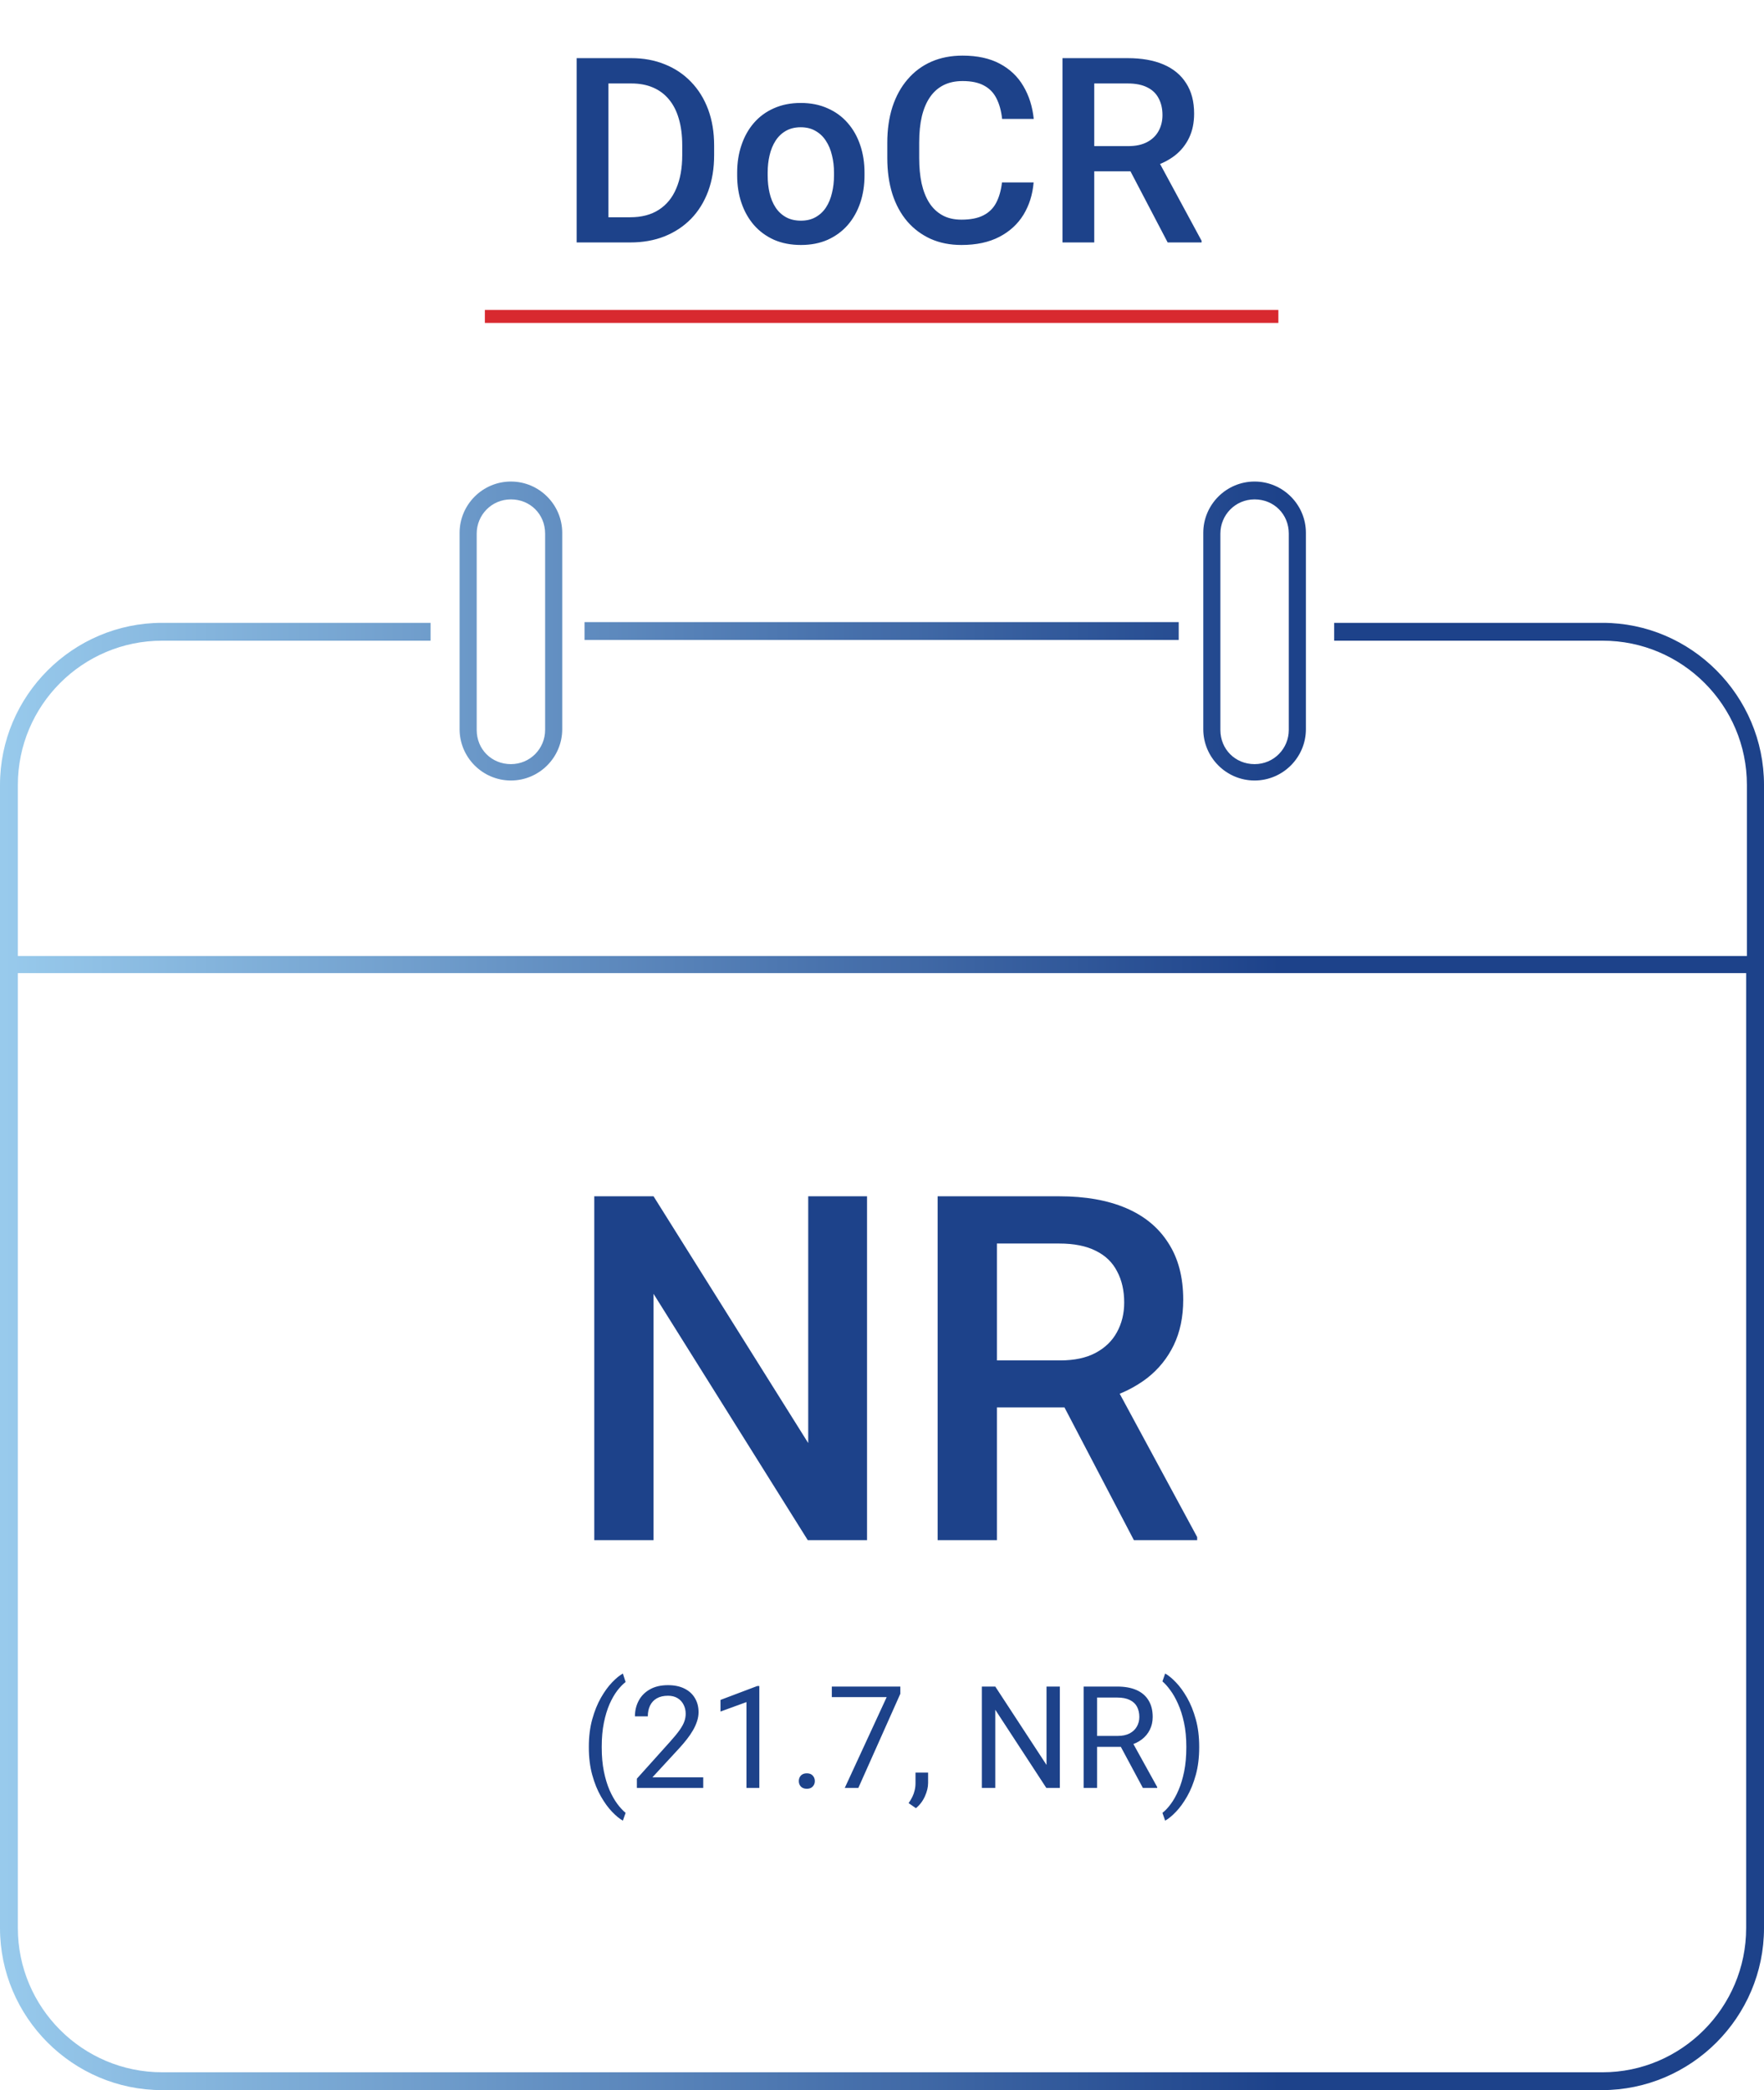
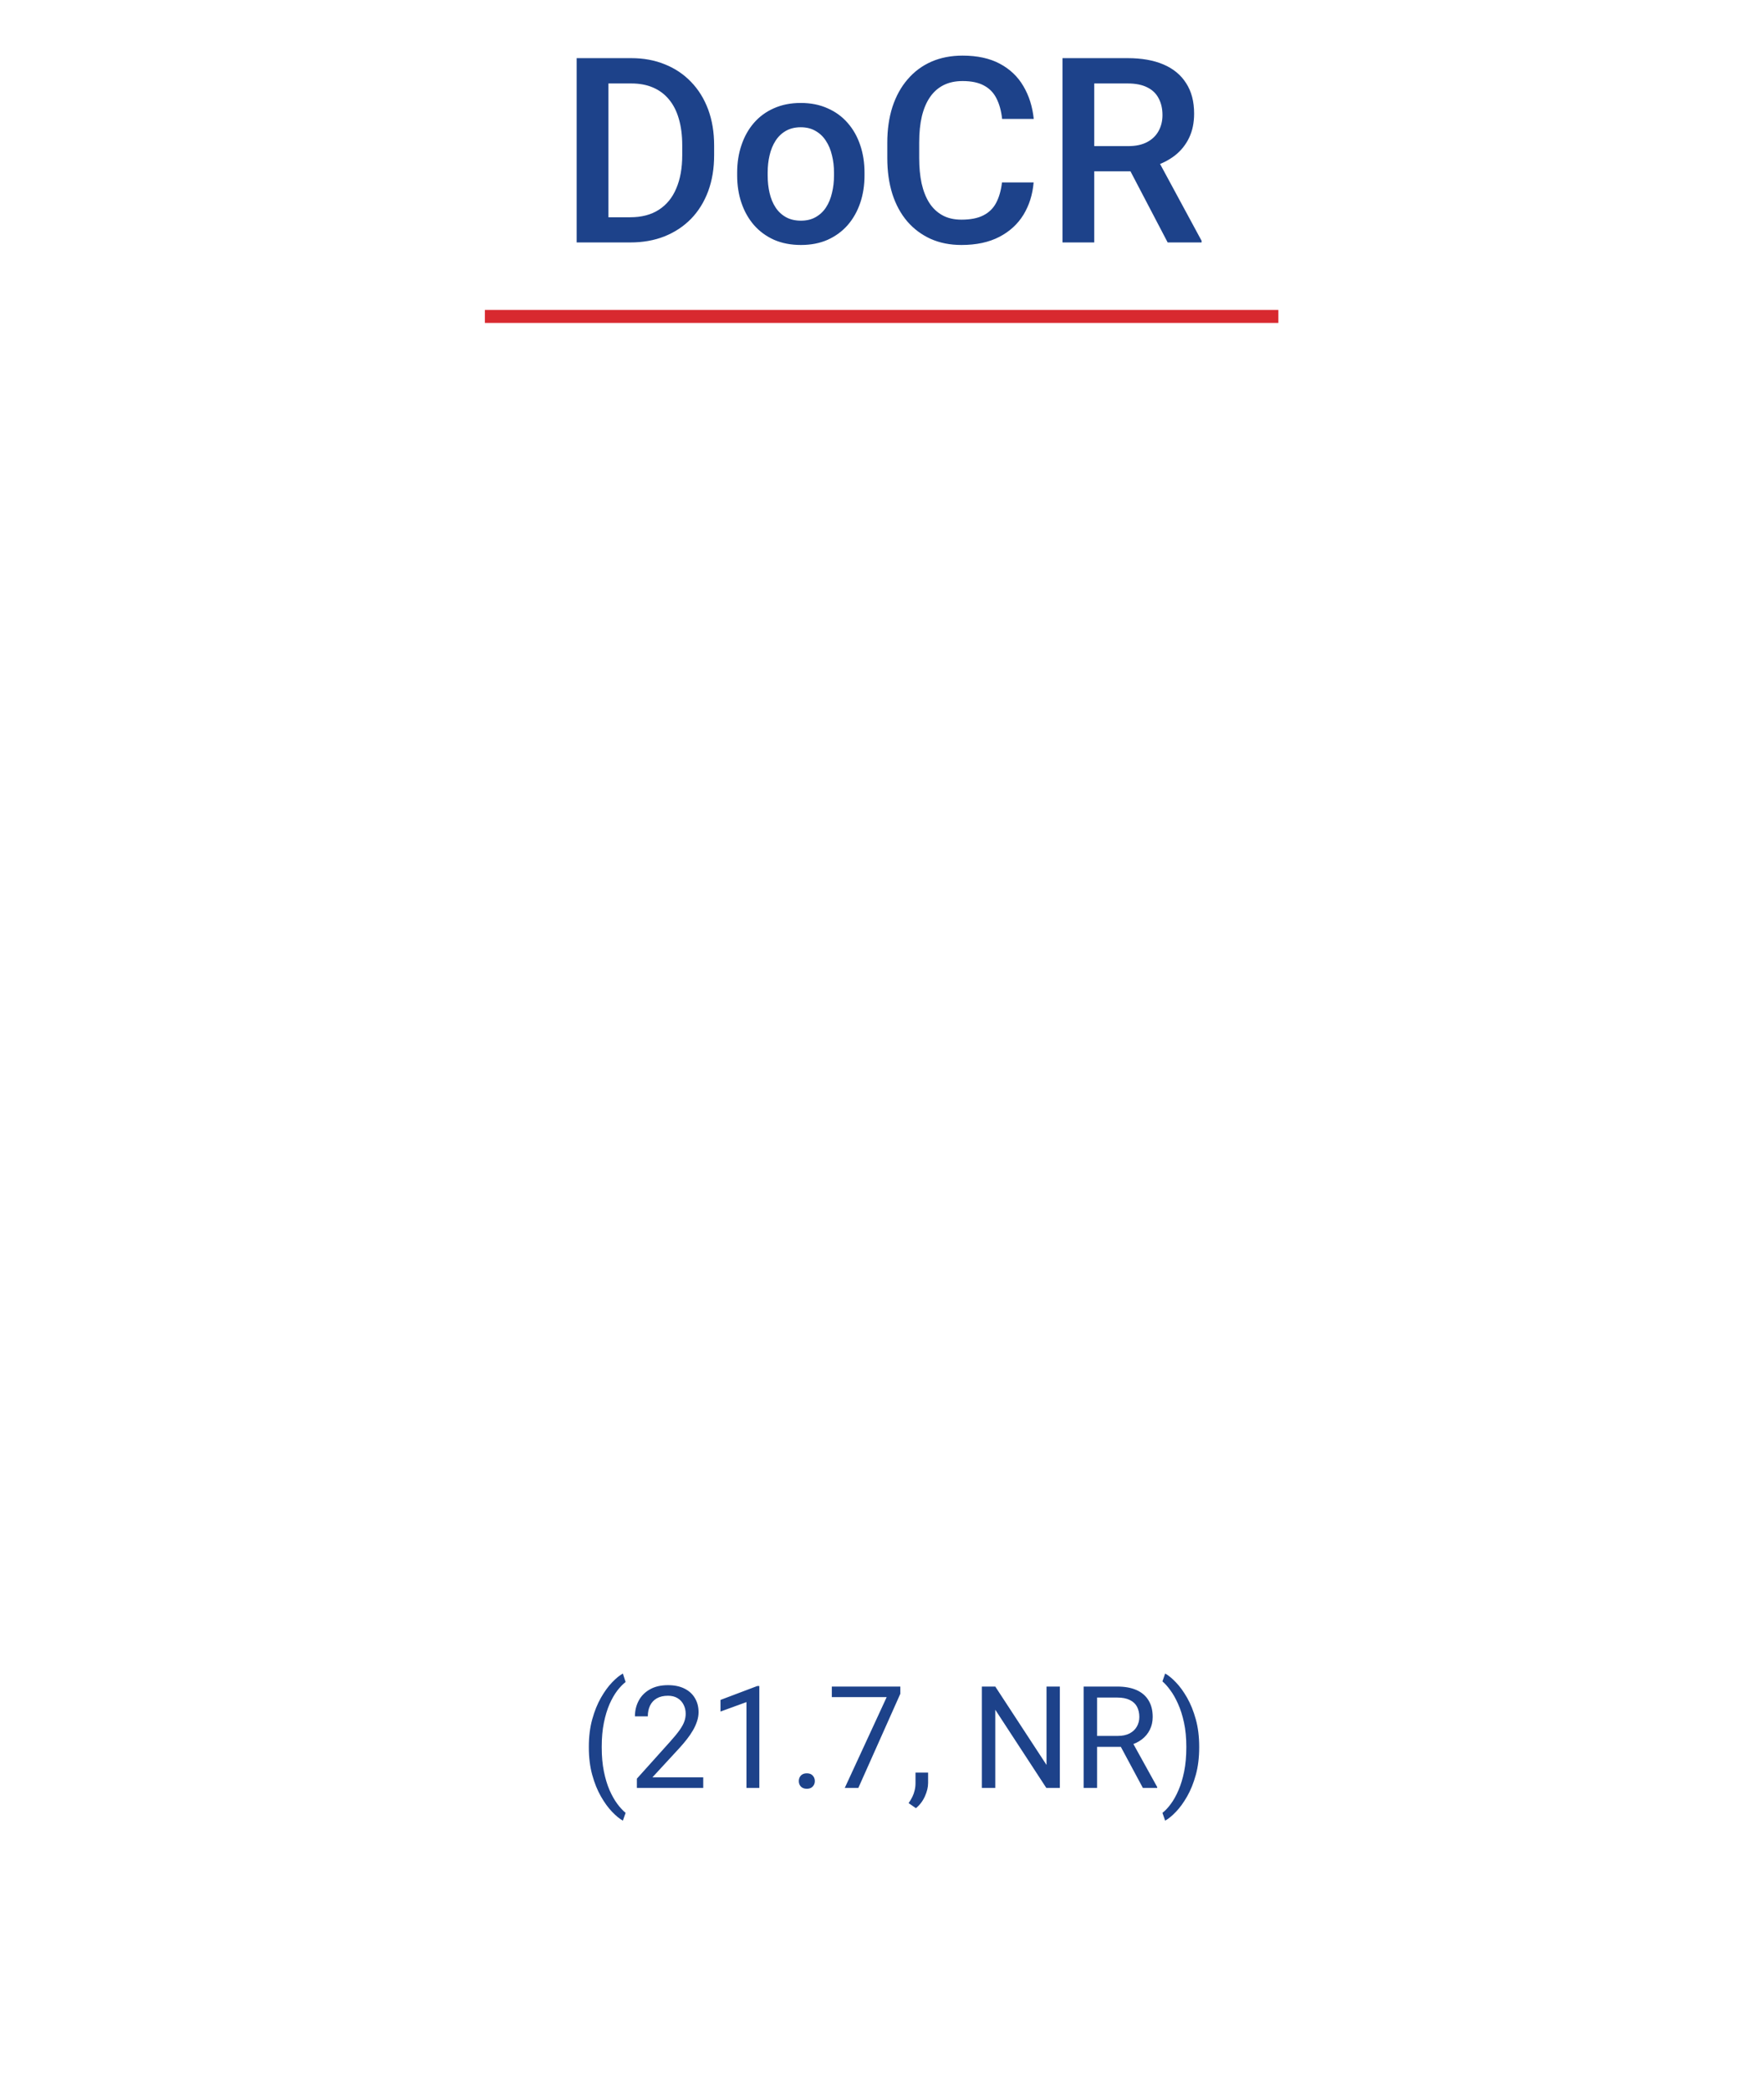
<svg xmlns="http://www.w3.org/2000/svg" width="211" height="250" viewBox="0 0 211 250" fill="none">
  <path d="M75.382 29H70.673L70.703 25.987H75.382C76.744 25.987 77.885 25.689 78.804 25.094C79.732 24.498 80.429 23.645 80.893 22.535C81.368 21.424 81.605 20.102 81.605 18.568V17.372C81.605 16.181 81.468 15.126 81.196 14.207C80.933 13.289 80.54 12.517 80.015 11.891C79.5 11.265 78.864 10.791 78.107 10.468C77.36 10.145 76.497 9.983 75.518 9.983H70.582V6.955H75.518C76.982 6.955 78.319 7.202 79.53 7.697C80.742 8.181 81.786 8.883 82.665 9.801C83.553 10.72 84.234 11.82 84.709 13.102C85.183 14.384 85.42 15.817 85.42 17.402V18.568C85.42 20.153 85.183 21.586 84.709 22.868C84.234 24.15 83.553 25.25 82.665 26.169C81.776 27.077 80.716 27.779 79.485 28.273C78.264 28.758 76.896 29 75.382 29ZM72.778 6.955V29H68.977V6.955H72.778ZM88.176 20.991V20.642C88.176 19.461 88.347 18.366 88.691 17.357C89.034 16.337 89.528 15.454 90.174 14.707C90.831 13.95 91.628 13.364 92.567 12.951C93.516 12.527 94.585 12.315 95.776 12.315C96.978 12.315 98.048 12.527 98.986 12.951C99.935 13.364 100.738 13.95 101.394 14.707C102.05 15.454 102.55 16.337 102.893 17.357C103.236 18.366 103.408 19.461 103.408 20.642V20.991C103.408 22.172 103.236 23.267 102.893 24.276C102.55 25.285 102.05 26.169 101.394 26.926C100.738 27.673 99.94 28.258 99.001 28.682C98.063 29.096 96.998 29.303 95.807 29.303C94.606 29.303 93.531 29.096 92.582 28.682C91.643 28.258 90.846 27.673 90.189 26.926C89.533 26.169 89.034 25.285 88.691 24.276C88.347 23.267 88.176 22.172 88.176 20.991ZM91.825 20.642V20.991C91.825 21.727 91.9 22.424 92.052 23.08C92.203 23.736 92.441 24.311 92.763 24.806C93.087 25.301 93.5 25.689 94.005 25.972C94.51 26.255 95.11 26.396 95.807 26.396C96.483 26.396 97.069 26.255 97.563 25.972C98.068 25.689 98.482 25.301 98.805 24.806C99.128 24.311 99.365 23.736 99.516 23.08C99.678 22.424 99.759 21.727 99.759 20.991V20.642C99.759 19.916 99.678 19.229 99.516 18.583C99.365 17.927 99.123 17.347 98.79 16.842C98.467 16.337 98.053 15.944 97.548 15.661C97.053 15.368 96.463 15.222 95.776 15.222C95.09 15.222 94.495 15.368 93.99 15.661C93.495 15.944 93.087 16.337 92.763 16.842C92.441 17.347 92.203 17.927 92.052 18.583C91.9 19.229 91.825 19.916 91.825 20.642ZM119.851 21.823H123.636C123.515 23.267 123.111 24.554 122.424 25.684C121.738 26.805 120.774 27.688 119.533 28.334C118.291 28.98 116.782 29.303 115.005 29.303C113.643 29.303 112.416 29.061 111.326 28.576C110.236 28.081 109.302 27.385 108.525 26.487C107.748 25.578 107.152 24.483 106.739 23.201C106.335 21.919 106.133 20.486 106.133 18.901V17.069C106.133 15.484 106.34 14.051 106.754 12.769C107.178 11.487 107.783 10.392 108.571 9.483C109.358 8.565 110.302 7.863 111.402 7.379C112.512 6.894 113.759 6.652 115.142 6.652C116.898 6.652 118.382 6.975 119.593 7.621C120.804 8.267 121.743 9.16 122.409 10.301C123.086 11.442 123.499 12.749 123.651 14.223H119.866C119.765 13.274 119.543 12.461 119.199 11.785C118.866 11.108 118.372 10.594 117.716 10.241C117.06 9.877 116.202 9.695 115.142 9.695C114.274 9.695 113.517 9.857 112.871 10.18C112.225 10.503 111.685 10.977 111.251 11.603C110.816 12.229 110.488 13.001 110.266 13.92C110.054 14.828 109.948 15.868 109.948 17.039V18.901C109.948 20.011 110.044 21.021 110.236 21.929C110.438 22.828 110.741 23.6 111.145 24.246C111.558 24.892 112.083 25.391 112.719 25.745C113.355 26.098 114.117 26.275 115.005 26.275C116.085 26.275 116.959 26.103 117.625 25.76C118.301 25.417 118.811 24.917 119.154 24.261C119.507 23.595 119.739 22.782 119.851 21.823ZM127.088 6.955H134.885C136.561 6.955 137.989 7.207 139.17 7.712C140.351 8.217 141.255 8.964 141.88 9.953C142.516 10.932 142.834 12.143 142.834 13.587C142.834 14.687 142.632 15.656 142.229 16.494C141.825 17.331 141.255 18.038 140.518 18.613C139.781 19.179 138.903 19.618 137.883 19.931L136.733 20.491H129.722L129.692 17.478H134.946C135.854 17.478 136.611 17.316 137.217 16.993C137.823 16.67 138.277 16.231 138.58 15.676C138.893 15.111 139.049 14.475 139.049 13.768C139.049 13.001 138.898 12.335 138.595 11.77C138.302 11.194 137.848 10.755 137.232 10.452C136.617 10.139 135.834 9.983 134.885 9.983H130.888V29H127.088V6.955ZM139.67 29L134.492 19.098L138.474 19.083L143.728 28.803V29H139.67Z" fill="#1D428A" />
-   <path d="M103.709 143.093V184.221H96.619L78.174 154.759V184.221H71.084V143.093H78.174L96.675 172.611V143.093H103.709ZM112.155 143.093H126.702C129.828 143.093 132.492 143.564 134.696 144.506C136.899 145.447 138.584 146.841 139.752 148.686C140.938 150.513 141.531 152.773 141.531 155.465C141.531 157.518 141.155 159.326 140.402 160.889C139.648 162.452 138.584 163.77 137.21 164.843C135.835 165.898 134.197 166.717 132.295 167.301L130.148 168.346H117.07L117.013 162.725H126.815C128.51 162.725 129.922 162.424 131.052 161.821C132.182 161.218 133.029 160.399 133.594 159.363C134.178 158.309 134.47 157.123 134.47 155.804C134.47 154.373 134.187 153.13 133.622 152.076C133.076 151.002 132.229 150.183 131.08 149.618C129.931 149.035 128.472 148.743 126.702 148.743H119.245V184.221H112.155V143.093ZM135.628 184.221L125.967 165.747L133.396 165.719L143.198 183.853V184.221H135.628Z" fill="#1D428A" />
  <path d="M70.434 209.014V208.93C70.434 207.72 70.57 206.627 70.842 205.649C71.114 204.667 71.461 203.806 71.883 203.068C72.305 202.33 72.749 201.719 73.216 201.236C73.682 200.747 74.112 200.395 74.506 200.178L74.831 201.194C74.504 201.444 74.171 201.788 73.832 202.227C73.499 202.665 73.191 203.204 72.907 203.842C72.63 204.481 72.405 205.222 72.233 206.066C72.061 206.91 71.975 207.859 71.975 208.914V209.03C71.975 210.085 72.061 211.037 72.233 211.887C72.405 212.731 72.63 213.475 72.907 214.119C73.191 214.762 73.499 215.309 73.832 215.759C74.171 216.214 74.504 216.575 74.831 216.842L74.506 217.774C74.112 217.558 73.682 217.205 73.216 216.717C72.749 216.234 72.305 215.623 71.883 214.885C71.461 214.152 71.114 213.294 70.842 212.311C70.57 211.329 70.434 210.23 70.434 209.014ZM84.116 212.595V213.86H76.18V212.753L80.152 208.331C80.641 207.787 81.019 207.326 81.285 206.949C81.557 206.565 81.746 206.224 81.851 205.924C81.962 205.619 82.018 205.308 82.018 204.992C82.018 204.592 81.934 204.231 81.768 203.909C81.607 203.581 81.368 203.321 81.052 203.126C80.735 202.932 80.352 202.835 79.903 202.835C79.364 202.835 78.914 202.94 78.553 203.151C78.198 203.357 77.932 203.645 77.754 204.017C77.576 204.389 77.488 204.817 77.488 205.3H75.947C75.947 204.617 76.097 203.992 76.397 203.426C76.697 202.86 77.141 202.41 77.729 202.077C78.318 201.738 79.042 201.569 79.903 201.569C80.669 201.569 81.324 201.705 81.868 201.977C82.412 202.244 82.828 202.621 83.117 203.11C83.411 203.593 83.558 204.159 83.558 204.808C83.558 205.164 83.497 205.525 83.375 205.891C83.259 206.252 83.095 206.613 82.884 206.974C82.678 207.334 82.437 207.69 82.159 208.039C81.887 208.389 81.596 208.733 81.285 209.072L78.037 212.595H84.116ZM90.828 201.669V213.86H89.288V203.593L86.181 204.725V203.334L90.587 201.669H90.828ZM95.55 213.044C95.55 212.783 95.63 212.564 95.791 212.386C95.958 212.203 96.197 212.112 96.508 212.112C96.819 212.112 97.054 212.203 97.215 212.386C97.382 212.564 97.465 212.783 97.465 213.044C97.465 213.3 97.382 213.516 97.215 213.694C97.054 213.871 96.819 213.96 96.508 213.96C96.197 213.96 95.958 213.871 95.791 213.694C95.63 213.516 95.55 213.3 95.55 213.044ZM107.691 201.736V202.602L102.67 213.86H101.046L106.059 203.001H99.497V201.736H107.691ZM111.014 212.028V213.269C111.014 213.774 110.886 214.307 110.631 214.868C110.376 215.434 110.018 215.906 109.557 216.284L108.682 215.676C108.86 215.431 109.01 215.182 109.132 214.926C109.254 214.676 109.346 214.416 109.407 214.143C109.474 213.877 109.507 213.594 109.507 213.294V212.028H111.014ZM126.77 201.736V213.86H125.154L119.05 204.509V213.86H117.443V201.736H119.05L125.179 211.112V201.736H126.77ZM129.618 201.736H133.632C134.542 201.736 135.311 201.874 135.938 202.152C136.571 202.429 137.051 202.84 137.379 203.384C137.712 203.923 137.879 204.586 137.879 205.375C137.879 205.93 137.765 206.438 137.537 206.899C137.315 207.354 136.993 207.742 136.571 208.064C136.155 208.381 135.655 208.617 135.072 208.772L134.623 208.947H130.85L130.834 207.64H133.682C134.259 207.64 134.739 207.54 135.122 207.34C135.505 207.135 135.794 206.86 135.988 206.516C136.183 206.171 136.28 205.791 136.28 205.375C136.28 204.908 136.188 204.5 136.005 204.151C135.822 203.801 135.533 203.531 135.139 203.343C134.75 203.148 134.248 203.051 133.632 203.051H131.225V213.86H129.618V201.736ZM136.704 213.86L133.756 208.364L135.43 208.356L138.42 213.76V213.86H136.704ZM143.441 208.93V209.014C143.441 210.23 143.305 211.329 143.033 212.311C142.761 213.294 142.414 214.152 141.992 214.885C141.57 215.623 141.126 216.234 140.66 216.717C140.194 217.205 139.763 217.558 139.369 217.774L139.044 216.842C139.372 216.592 139.702 216.242 140.035 215.792C140.368 215.348 140.677 214.799 140.96 214.143C141.243 213.494 141.47 212.744 141.643 211.895C141.815 211.04 141.901 210.085 141.901 209.03V208.914C141.901 207.859 141.809 206.907 141.626 206.057C141.443 205.203 141.204 204.45 140.91 203.801C140.621 203.151 140.31 202.604 139.977 202.16C139.65 201.711 139.339 201.364 139.044 201.119L139.369 200.178C139.763 200.395 140.194 200.747 140.66 201.236C141.126 201.719 141.57 202.33 141.992 203.068C142.414 203.806 142.761 204.667 143.033 205.649C143.305 206.627 143.441 207.72 143.441 208.93Z" fill="#1D428A" />
-   <path d="M140.993 76.546H69.919V74.411H140.993V76.546ZM211.001 93.892V230.616C211.001 241.29 202.283 250.008 191.609 250.008H19.392C8.718 250.008 0 241.29 0 230.616V93.892C0 83.218 8.718 74.5 19.392 74.5H51.505V76.635H19.392C9.874 76.635 2.135 84.374 2.135 93.892V114.352H208.955V93.892C208.955 84.374 201.216 76.635 191.698 76.635H159.585V74.5H191.698C202.283 74.5 211.001 83.218 211.001 93.892ZM208.866 230.616V116.398H2.135V230.616C2.135 240.134 9.874 247.873 19.392 247.873H191.698C201.127 247.873 208.866 240.134 208.866 230.616ZM67.25 87.221V63.736C67.25 60.356 64.492 57.599 61.112 57.599C57.732 57.599 54.974 60.356 54.974 63.736V87.221C54.974 90.601 57.732 93.359 61.112 93.359C64.492 93.359 67.25 90.601 67.25 87.221ZM65.204 63.825V87.31C65.204 89.533 63.425 91.401 61.112 91.401C58.799 91.401 57.02 89.622 57.02 87.31V63.825C57.02 61.602 58.799 59.733 61.112 59.733C63.425 59.733 65.204 61.513 65.204 63.825ZM156.205 87.221V63.736C156.205 60.356 153.447 57.599 150.067 57.599C146.687 57.599 143.929 60.356 143.929 63.736V87.221C143.929 90.601 146.687 93.359 150.067 93.359C153.447 93.359 156.205 90.601 156.205 87.221ZM154.159 63.825V87.31C154.159 89.533 152.38 91.401 150.067 91.401C147.754 91.401 145.975 89.622 145.975 87.31V63.825C145.975 61.602 147.754 59.733 150.067 59.733C152.38 59.733 154.159 61.513 154.159 63.825Z" fill="url(#paint0_linear_1026_54479)" />
  <path d="M57.997 37.851H152.912" stroke="#D8292F" stroke-width="1.55" stroke-miterlimit="10" />
  <defs>
    <linearGradient id="paint0_linear_1026_54479" x1="211.383" y1="123.341" x2="0.383" y2="123.341" gradientUnits="userSpaceOnUse">
      <stop offset="0.276" stop-color="#1D428A" />
      <stop offset="1" stop-color="#98CAEC" />
    </linearGradient>
  </defs>
</svg>